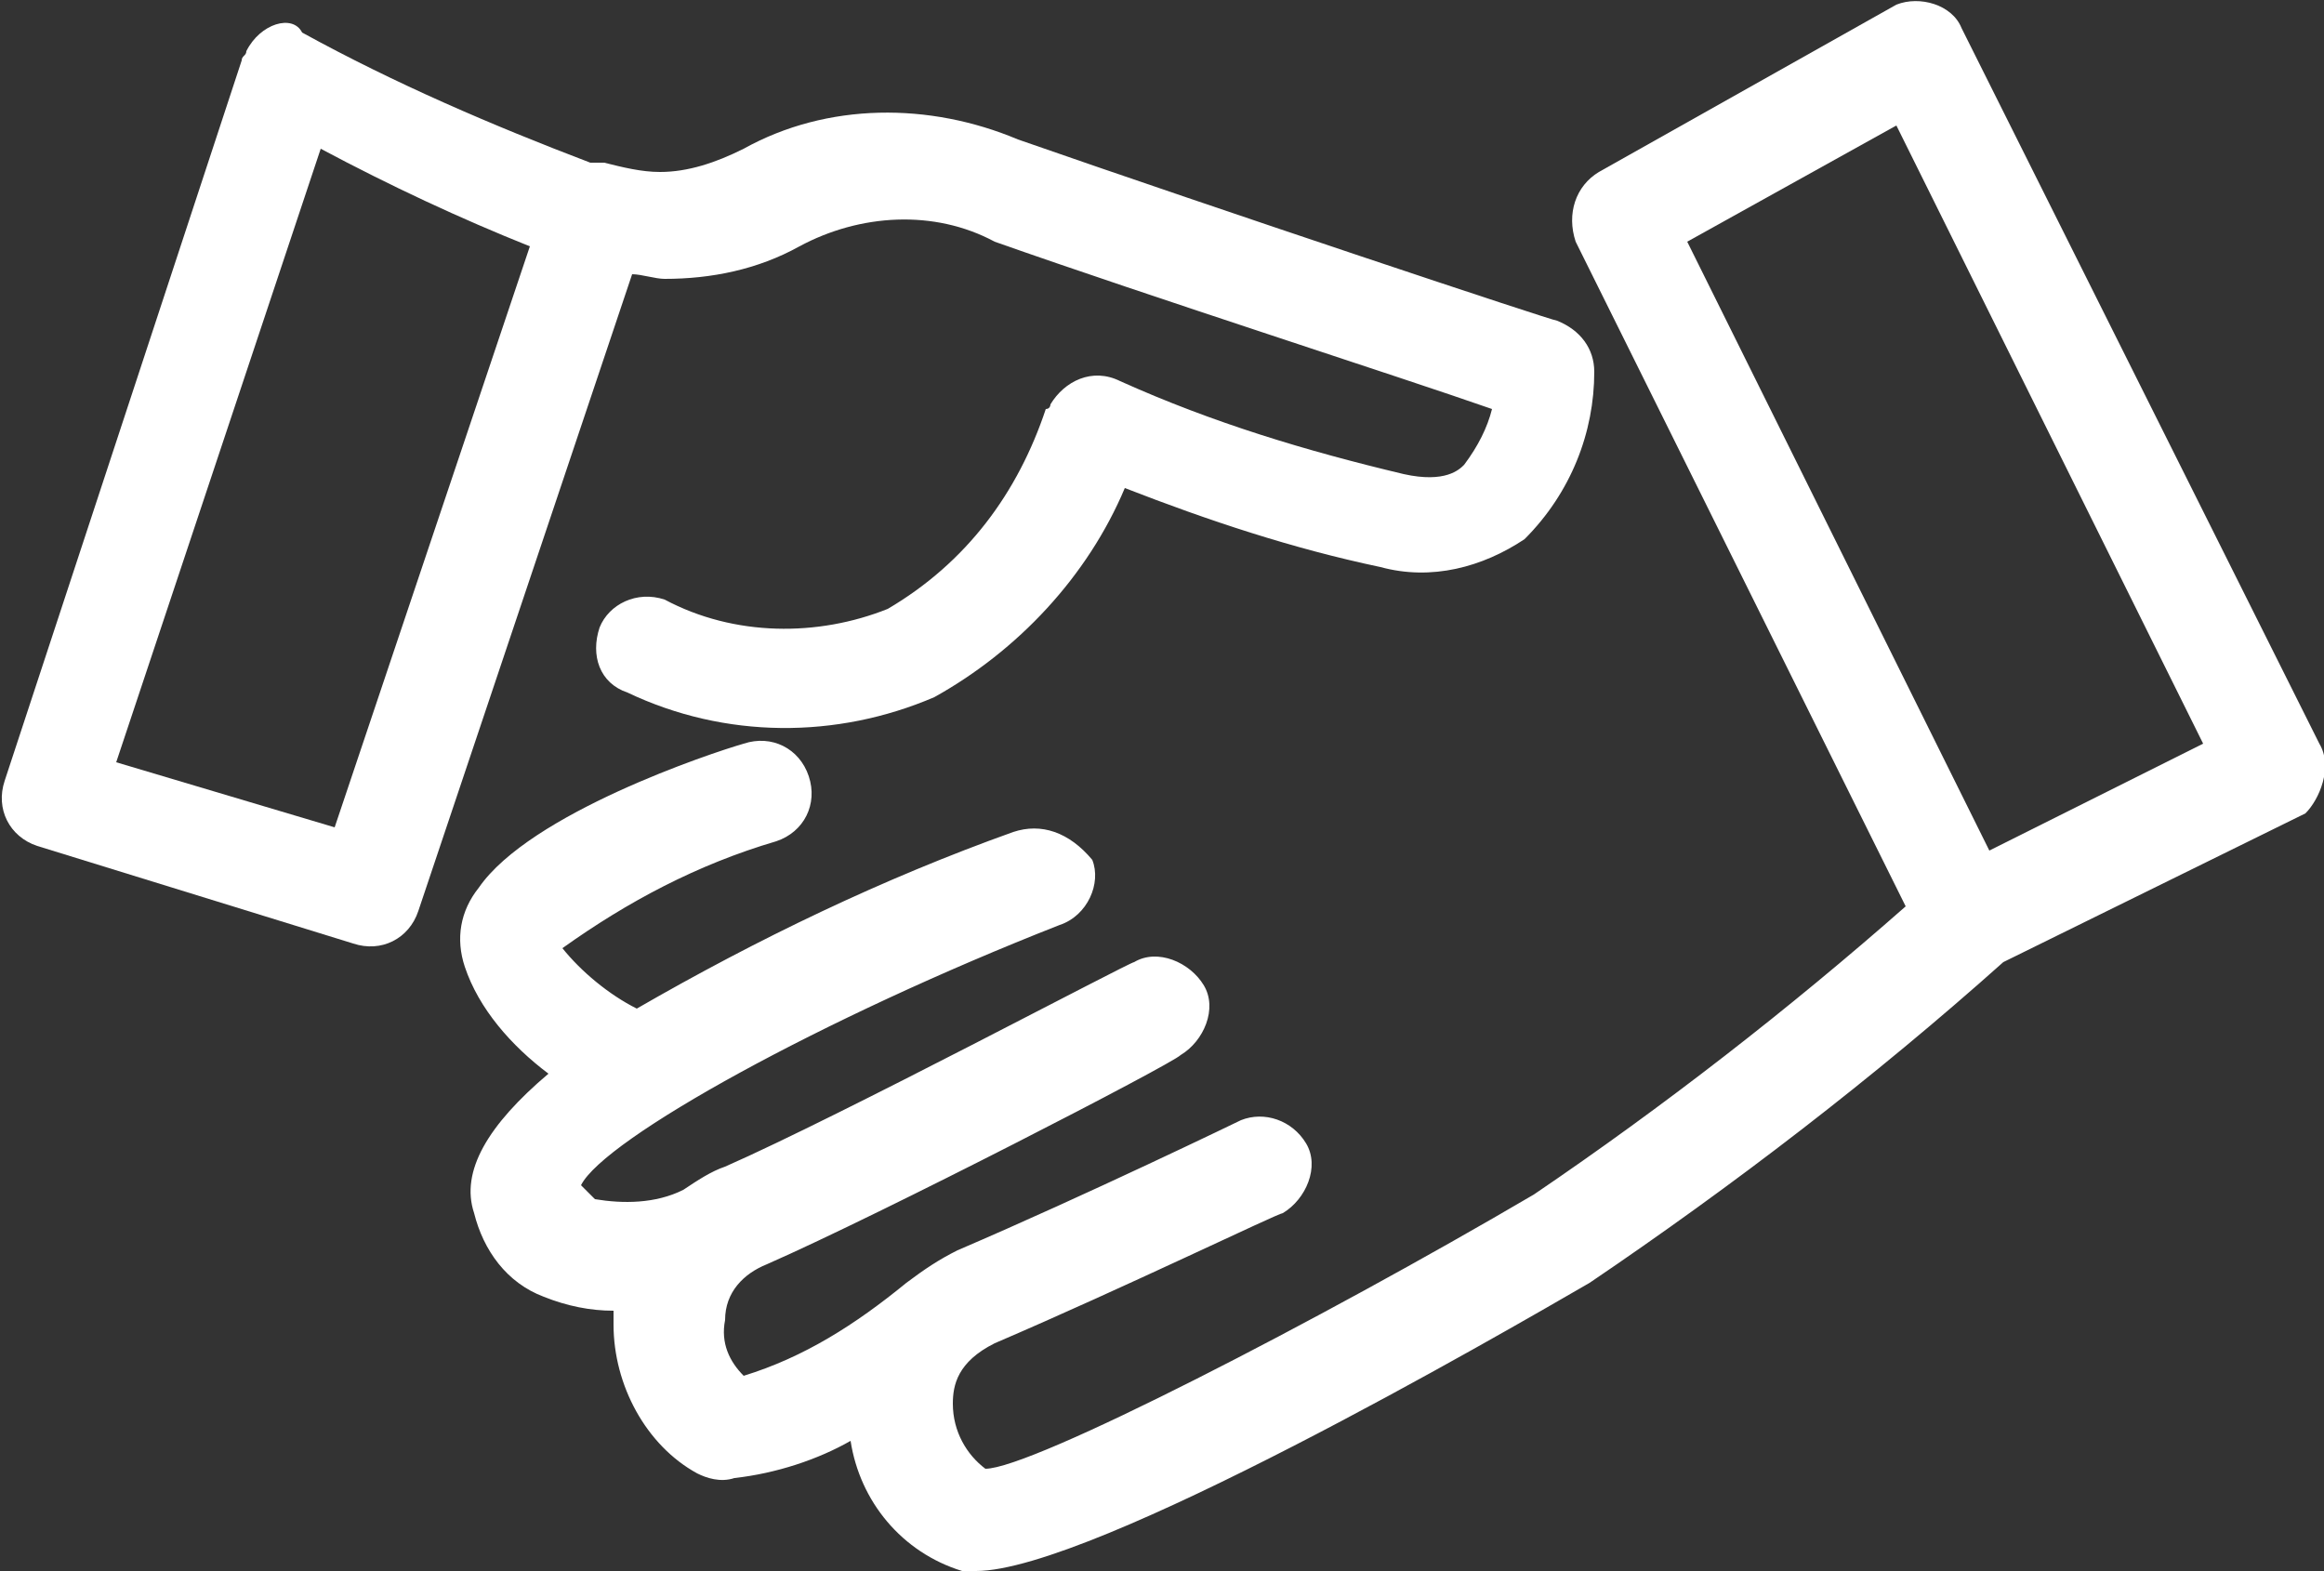
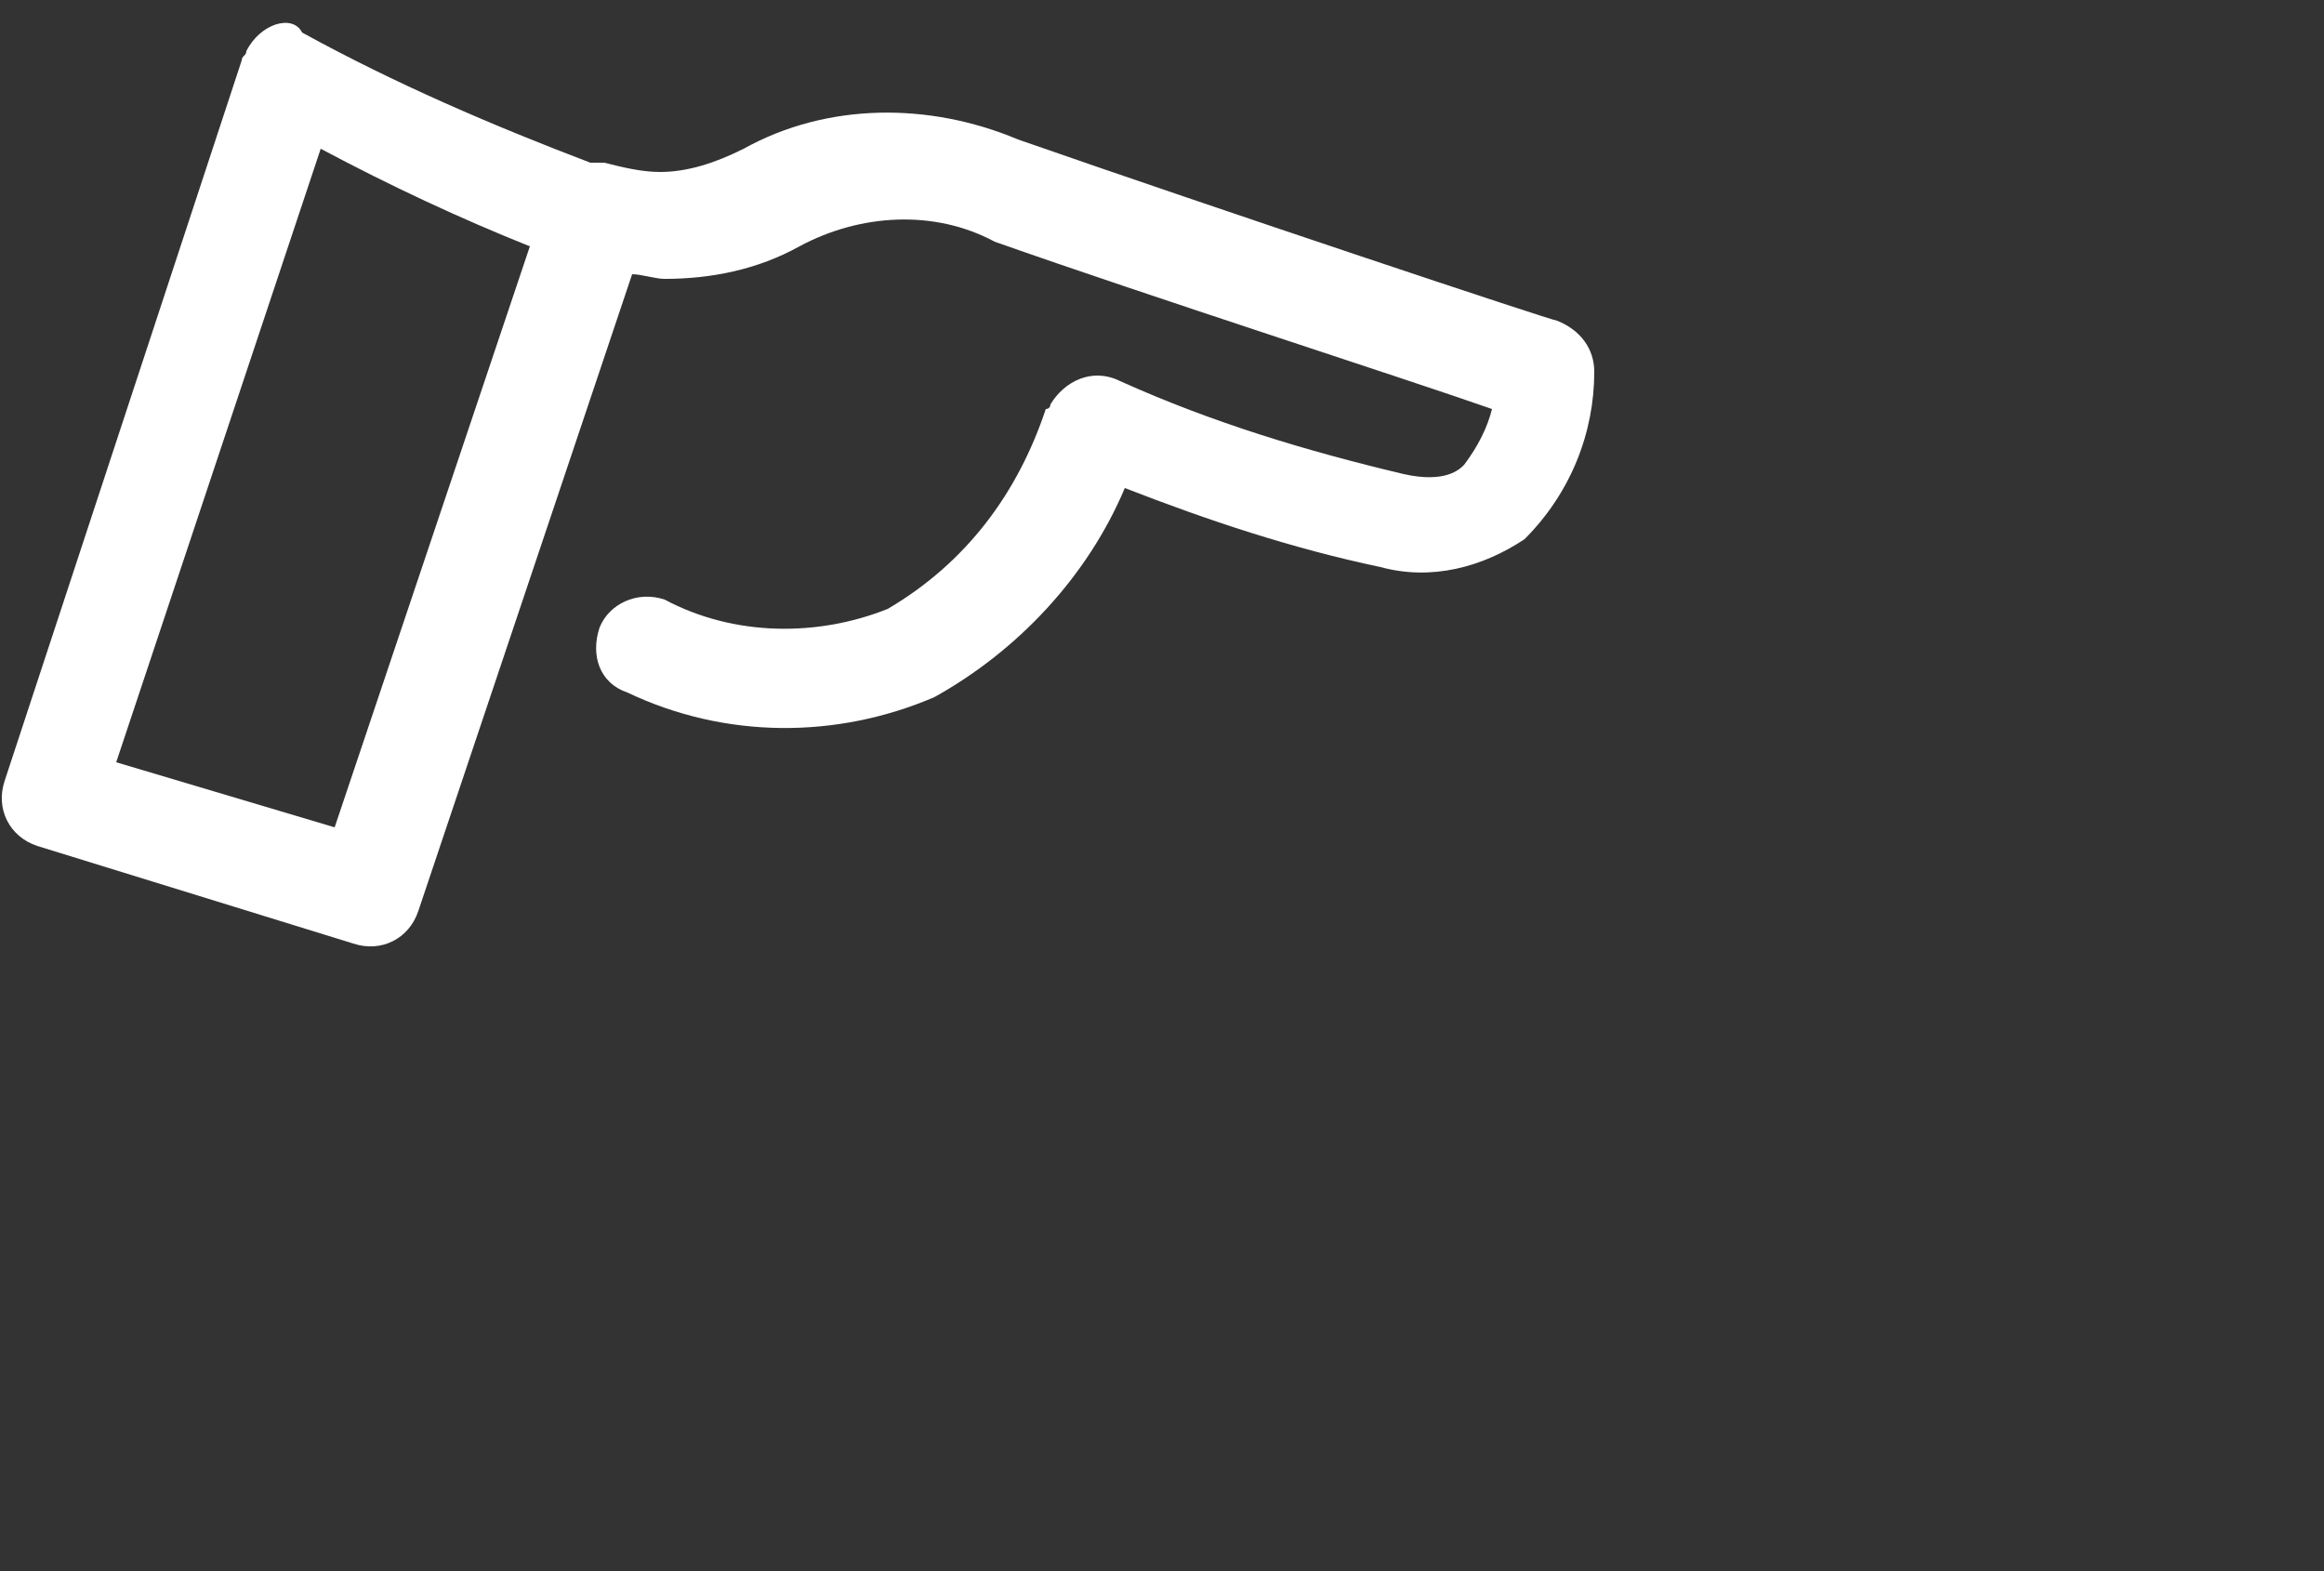
<svg xmlns="http://www.w3.org/2000/svg" version="1.1" id="Calque_1" x="0px" y="0px" viewBox="0 0 50 33.8" style="enable-background:new 0 0 50 33.8;" xml:space="preserve">
  <rect x="0" y="0" width="50" height="33.8" fill="#333333" stroke="none" />
  <style type="text/css">
	.st0{fill:#FFFFFF;}
</style>
  <path class="st0" d="M14.3,6c1,0,2-0.2,2.9-0.7c1.3-0.7,2.9-0.8,4.2-0.1c3.4,1.2,8.7,2.9,10.7,3.6C32,9.2,31.8,9.6,31.5,10  c-0.1,0.1-0.4,0.4-1.3,0.2c-2.1-0.5-4.1-1.1-6.1-2c-0.6-0.3-1.2,0-1.5,0.5c0,0,0,0.1-0.1,0.1c-0.6,1.8-1.7,3.3-3.4,4.3  c-1.5,0.6-3.3,0.6-4.8-0.2c-0.6-0.2-1.2,0.1-1.4,0.6c-0.2,0.6,0,1.2,0.6,1.4c2.1,1,4.5,1,6.6,0.1c1.8-1,3.3-2.6,4.1-4.5  c1.8,0.7,3.6,1.3,5.5,1.7c1.1,0.3,2.2,0,3.1-0.6c1-1,1.5-2.3,1.5-3.6c0-0.5-0.3-0.9-0.8-1.1c-0.1,0-7.3-2.4-11.6-3.9  C20,2.2,17.8,2.2,16,3.2c-0.6,0.3-1.2,0.5-1.8,0.5c-0.4,0-0.8-0.1-1.2-0.2h-0.1c0,0-0.1,0-0.2,0c-2.1-0.8-4.2-1.7-6.2-2.8  C6.3,0.3,5.6,0.5,5.3,1.1c0,0.1-0.1,0.1-0.1,0.2L0.1,16.8c-0.2,0.6,0.1,1.2,0.7,1.4l0,0l6.8,2.1c0.6,0.2,1.2-0.1,1.4-0.7l4.6-13.7  C13.8,5.9,14.1,6,14.3,6L14.3,6z M7.2,17.8l-4.7-1.4L6.9,3.2c1.5,0.8,3,1.5,4.5,2.1L7.2,17.8z" />
-   <path class="st0" d="M49.9,16L42.2,0.6c-0.2-0.5-0.9-0.7-1.4-0.5l0,0l-6.4,3.6c-0.5,0.3-0.7,0.9-0.5,1.5L41,19.5  c-2.5,2.2-5.2,4.3-8,6.2c-4.6,2.7-10.8,5.9-11.8,5.9c-0.4-0.3-0.7-0.8-0.7-1.4c0-0.4,0.1-0.9,0.9-1.3c2.8-1.2,6.1-2.8,6.2-2.8  c0.5-0.3,0.8-1,0.5-1.5s-0.9-0.7-1.4-0.5c0,0-3.3,1.6-6.1,2.8c-0.4,0.2-0.7,0.4-1.1,0.7l0,0c-1.1,0.9-2.2,1.6-3.5,2  c-0.3-0.3-0.5-0.7-0.4-1.2c0-0.6,0.4-1,0.9-1.2c2.5-1.1,8.7-4.3,8.9-4.5c0.5-0.3,0.8-1,0.5-1.5s-1-0.8-1.5-0.5  c-0.1,0-6.3,3.3-8.8,4.4c-0.3,0.1-0.6,0.3-0.9,0.5c-0.6,0.3-1.3,0.3-1.9,0.2c-0.1-0.1-0.2-0.2-0.3-0.3c0.5-1,5.2-3.6,10.3-5.6  c0.6-0.2,0.9-0.9,0.7-1.4c-0.5-0.6-1.1-0.8-1.7-0.6l0,0c-2.8,1-5.5,2.3-8.1,3.8c-0.6-0.3-1.2-0.8-1.6-1.3c1.4-1,2.9-1.8,4.6-2.3  c0.6-0.2,0.9-0.8,0.7-1.4c-0.2-0.6-0.8-0.9-1.4-0.7l0,0c-0.7,0.2-4.6,1.5-5.7,3.1c-0.4,0.5-0.5,1.1-0.3,1.7c0.3,0.9,1,1.7,1.8,2.3  c-1.3,1.1-1.9,2.1-1.6,3c0.2,0.8,0.7,1.5,1.5,1.8c0.5,0.2,1,0.3,1.5,0.3c0,0.1,0,0.2,0,0.3c0,1.3,0.7,2.6,1.8,3.2  c0.2,0.1,0.5,0.2,0.8,0.1c0.9-0.1,1.8-0.4,2.5-0.8c0.2,1.3,1.1,2.4,2.4,2.8c0.1,0,0.2,0,0.3,0c2.5,0,11.3-5.1,13.2-6.2  c3.1-2.1,6.1-4.4,8.9-6.9l6.5-3.2C49.9,17.2,50.2,16.5,49.9,16L49.9,16z M42.8,18.3L36.3,5.2l4.5-2.5L47.4,16L42.8,18.3z" />
</svg>